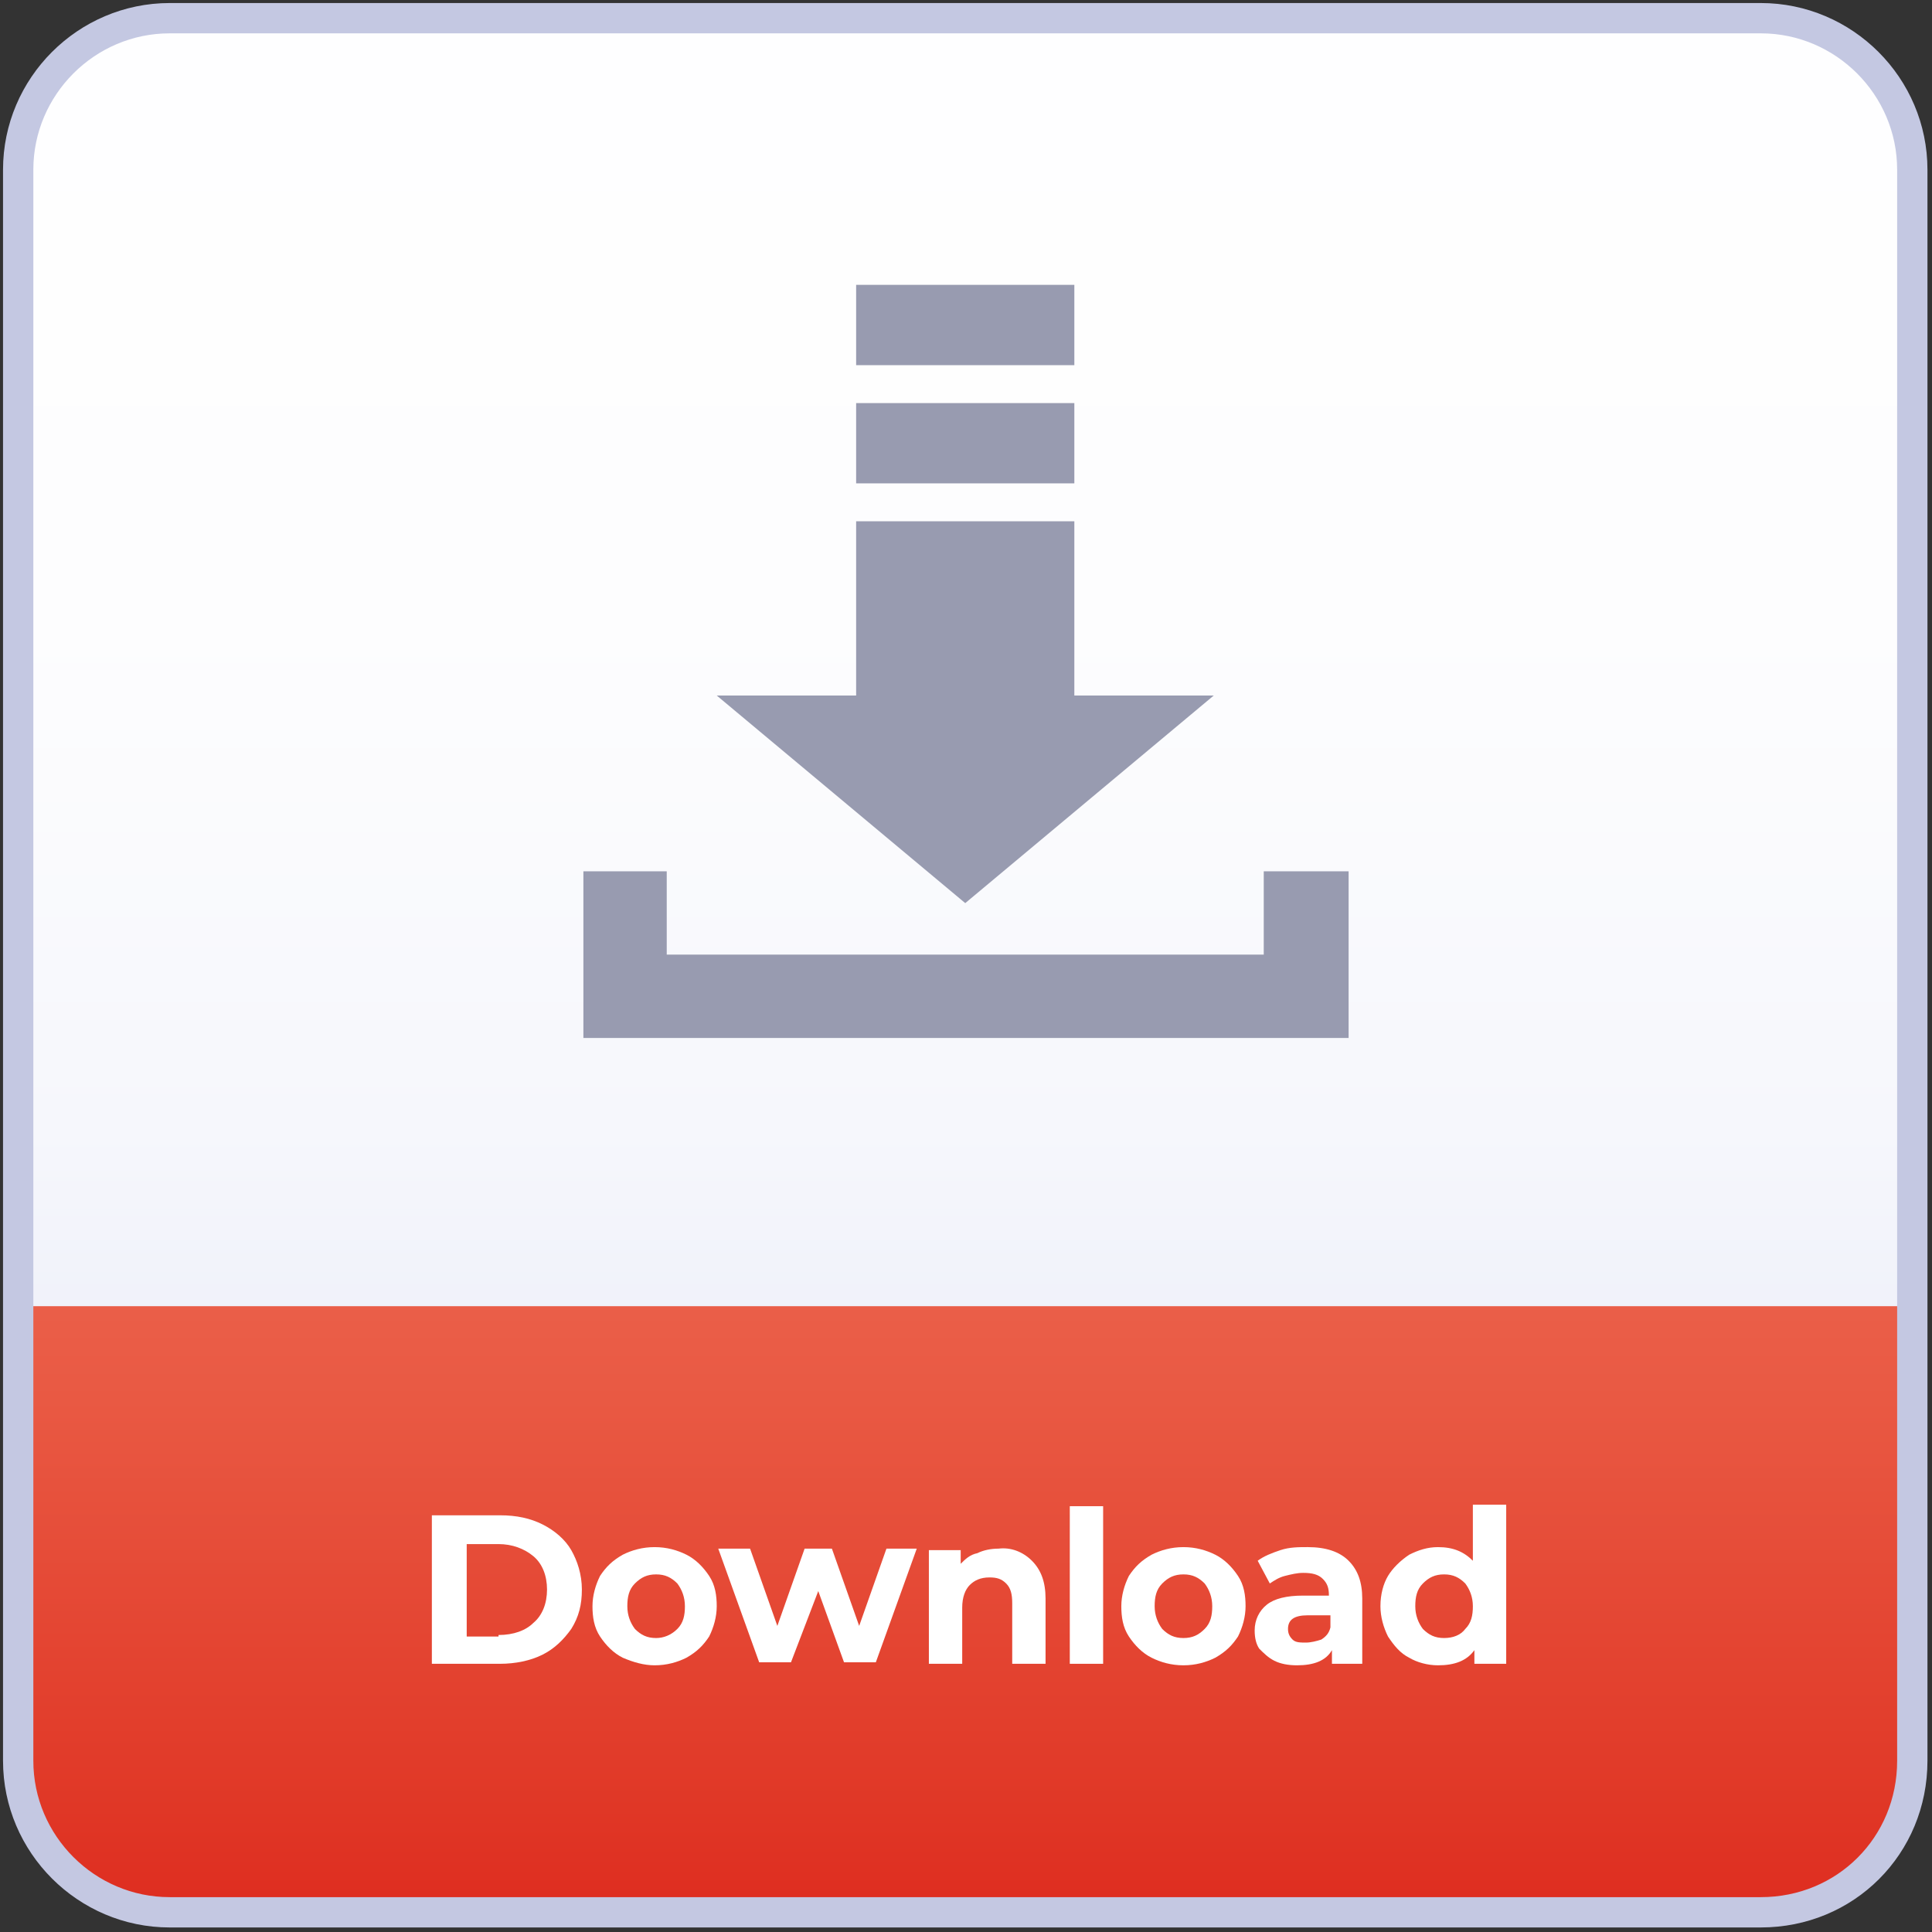
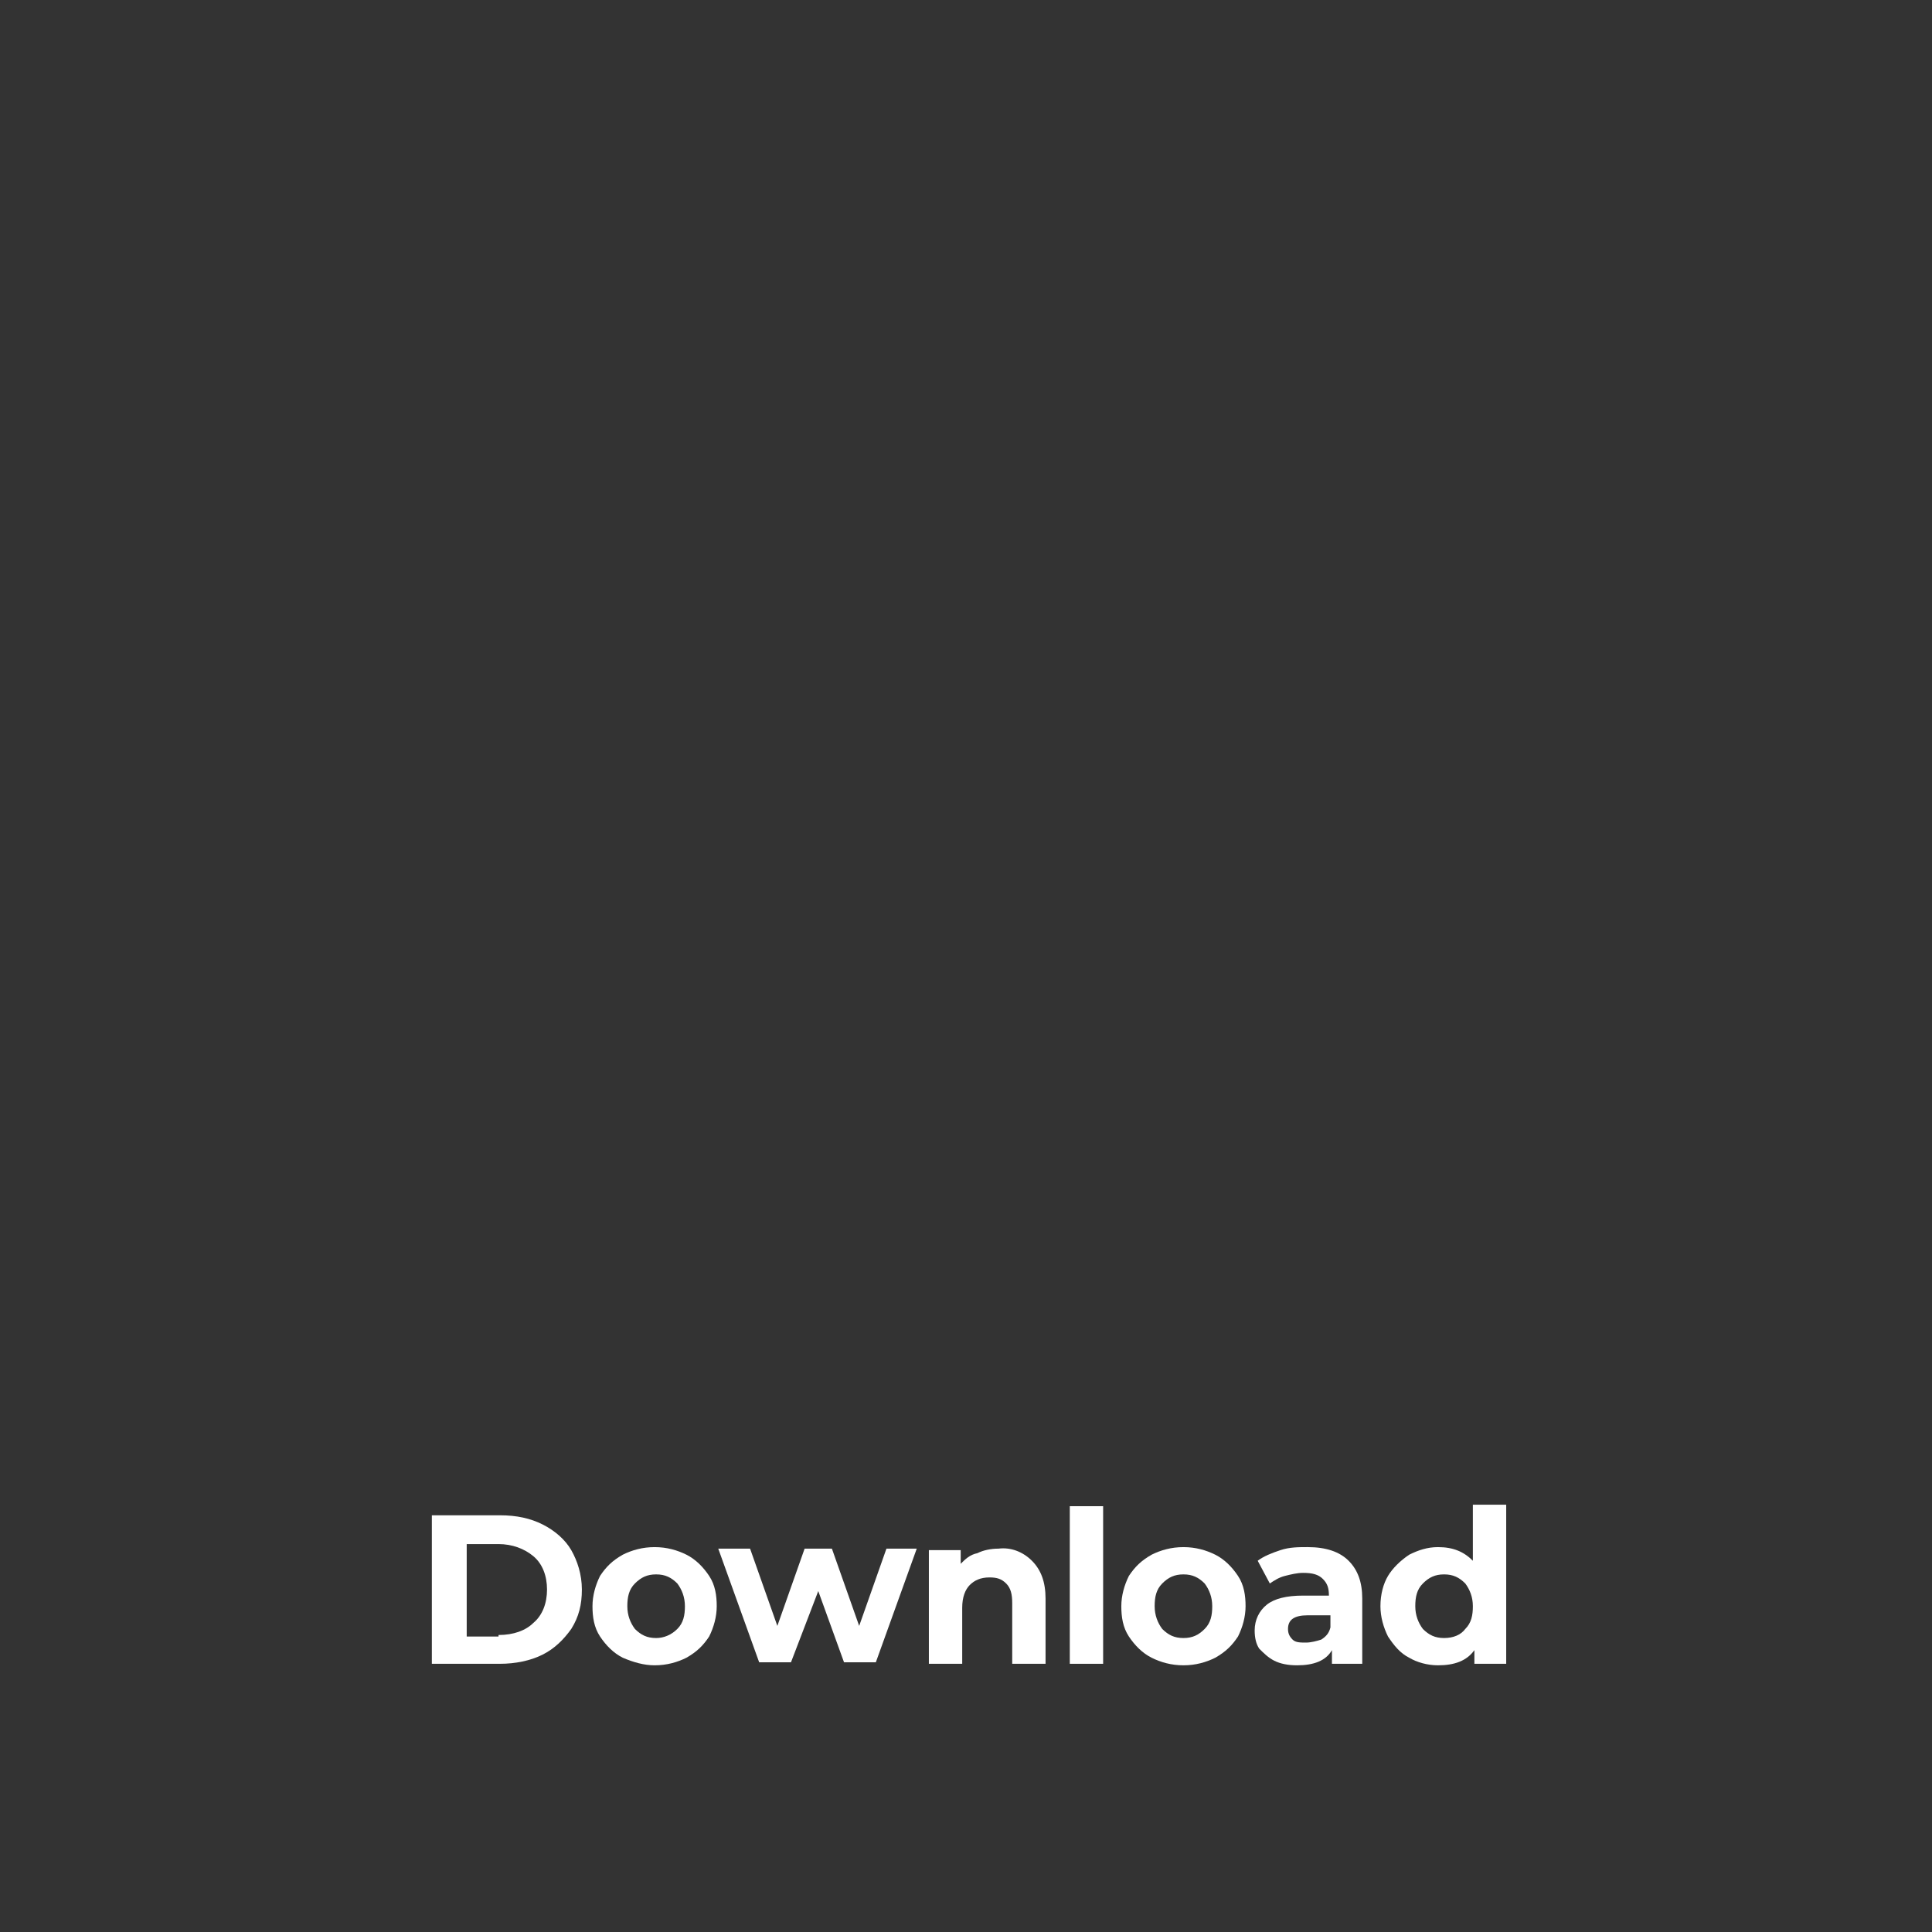
<svg xmlns="http://www.w3.org/2000/svg" xmlns:xlink="http://www.w3.org/1999/xlink" id="Layer_1" x="0px" y="0px" viewBox="0 0 127.5 127.5" style="enable-background:new 0 0 127.5 127.5;" xml:space="preserve">
  <rect x="0" y="0" width="127.5" height="127.5" fill="#333333" stroke="none" />
  <style type="text/css">	.st0{clip-path:url(#XMLID_00000040560979670420335680000018192436464634265775_);fill:url(#SVGID_1_);}	.st1{clip-path:url(#XMLID_00000040560979670420335680000018192436464634265775_);}	.st2{fill:#989BB0;}	.st3{fill:#FFFFFF;}</style>
  <g>
    <g>
      <defs>
-         <path id="XMLID_00000091002962277639792420000006164698415856137101_" d="M116.2,126.2h-105c-5.5,0-10-4.5-10-10v-105    c0-5.5,4.5-10,10-10h105c5.5,0,10,4.5,10,10v105C126.2,121.8,121.8,126.2,116.2,126.2z" />
-       </defs>
+         </defs>
      <linearGradient id="XMLID_00000176731981652505452840000005506353283784653444_" gradientUnits="userSpaceOnUse" x1="63.73" y1="-16.313" x2="63.73" y2="138.456">
        <stop offset="3.451550e-03" style="stop-color:#FFFFFF" />
        <stop offset="0.37" style="stop-color:#FDFDFE" />
        <stop offset="0.587" style="stop-color:#F6F7FC" />
        <stop offset="0.763" style="stop-color:#E9EBF7" />
        <stop offset="0.918" style="stop-color:#D8DBF0" />
        <stop offset="1" style="stop-color:#CCD1EB" />
      </linearGradient>
      <use xlink:href="#XMLID_00000091002962277639792420000006164698415856137101_" style="overflow:visible;fill:url(#XMLID_00000176731981652505452840000005506353283784653444_);" />
      <clipPath id="XMLID_00000094601796373350019230000002795930446296281508_">
        <use xlink:href="#XMLID_00000091002962277639792420000006164698415856137101_" style="overflow:visible;" />
      </clipPath>
      <linearGradient id="SVGID_1_" gradientUnits="userSpaceOnUse" x1="63.73" y1="78.424" x2="63.73" y2="137.174">
        <stop offset="0" style="stop-color:#EC654F" />
        <stop offset="0.238" style="stop-color:#E95943" />
        <stop offset="0.697" style="stop-color:#E03726" />
        <stop offset="1" style="stop-color:#DB1B15" />
      </linearGradient>
      <rect x="1.5" y="86.2" style="clip-path:url(#XMLID_00000094601796373350019230000002795930446296281508_);fill:url(#SVGID_1_);" width="124.4" height="40" />
      <g style="clip-path:url(#XMLID_00000094601796373350019230000002795930446296281508_);">
-         <polygon class="st2" points="70.9,45.9 70.9,34.4 56.5,34.4 56.5,45.9 47.3,45.9 63.7,59.6 80.1,45.9    " />
        <rect x="56.5" y="18.8" class="st2" width="14.4" height="5.3" />
-         <rect x="56.5" y="26.6" class="st2" width="14.4" height="5.3" />
        <g>
          <polygon class="st2" points="83.4,57.5 83.4,63 44,63 44,57.5 38.5,57.5 38.5,68.5 43.8,68.5 44,68.5 83.4,68.5 83.4,68.5      89,68.5 89,57.5     " />
        </g>
      </g>
      <use xlink:href="#XMLID_00000091002962277639792420000006164698415856137101_" style="overflow:visible;fill:none;stroke:#C4C8E2;stroke-width:2;stroke-linecap:round;stroke-linejoin:round;stroke-miterlimit:10;" />
    </g>
    <g>
      <g>
        <path class="st3" d="M28.6,100H33c1.1,0,2,0.2,2.8,0.6c0.8,0.4,1.5,1,1.9,1.7s0.7,1.6,0.7,2.6s-0.2,1.8-0.7,2.6    c-0.5,0.7-1.1,1.3-1.9,1.7c-0.8,0.4-1.8,0.6-2.8,0.6h-4.5V100z M32.9,107.9c1,0,1.8-0.3,2.3-0.8c0.6-0.5,0.9-1.3,0.9-2.2    s-0.3-1.7-0.9-2.2c-0.6-0.5-1.4-0.8-2.3-0.8h-2.1v6.1H32.9z" />
-         <path class="st3" d="M41.1,109.4c-0.6-0.3-1.1-0.8-1.5-1.4c-0.4-0.6-0.5-1.3-0.5-2c0-0.7,0.2-1.4,0.5-2c0.4-0.6,0.8-1,1.5-1.4    c0.6-0.3,1.3-0.5,2.1-0.5c0.8,0,1.5,0.2,2.1,0.5c0.6,0.3,1.1,0.8,1.5,1.4c0.4,0.6,0.5,1.3,0.5,2c0,0.7-0.2,1.4-0.5,2    c-0.4,0.6-0.8,1-1.5,1.4c-0.6,0.3-1.3,0.5-2.1,0.5C42.5,109.9,41.8,109.7,41.1,109.4z M44.7,107.5c0.4-0.4,0.5-0.9,0.5-1.5    c0-0.6-0.2-1.1-0.5-1.5c-0.4-0.4-0.8-0.6-1.4-0.6c-0.6,0-1,0.2-1.4,0.6c-0.4,0.4-0.5,0.9-0.5,1.5c0,0.6,0.2,1.1,0.5,1.5    c0.4,0.4,0.8,0.6,1.4,0.6C43.8,108.1,44.3,107.9,44.7,107.5z" />
+         <path class="st3" d="M41.1,109.4c-0.6-0.3-1.1-0.8-1.5-1.4c-0.4-0.6-0.5-1.3-0.5-2c0-0.7,0.2-1.4,0.5-2c0.4-0.6,0.8-1,1.5-1.4    c0.6-0.3,1.3-0.5,2.1-0.5c0.8,0,1.5,0.2,2.1,0.5c0.6,0.3,1.1,0.8,1.5,1.4c0.4,0.6,0.5,1.3,0.5,2c0,0.7-0.2,1.4-0.5,2    c-0.4,0.6-0.8,1-1.5,1.4c-0.6,0.3-1.3,0.5-2.1,0.5C42.5,109.9,41.8,109.7,41.1,109.4M44.7,107.5c0.4-0.4,0.5-0.9,0.5-1.5    c0-0.6-0.2-1.1-0.5-1.5c-0.4-0.4-0.8-0.6-1.4-0.6c-0.6,0-1,0.2-1.4,0.6c-0.4,0.4-0.5,0.9-0.5,1.5c0,0.6,0.2,1.1,0.5,1.5    c0.4,0.4,0.8,0.6,1.4,0.6C43.8,108.1,44.3,107.9,44.7,107.5z" />
        <path class="st3" d="M60.5,102.2l-2.7,7.5h-2.1l-1.7-4.7l-1.8,4.7h-2.1l-2.7-7.5h2.1l1.8,5.1l1.8-5.1h1.8l1.8,5.1l1.8-5.1H60.5z" />
        <path class="st3" d="M68.1,103c0.6,0.6,0.9,1.4,0.9,2.5v4.3h-2.2v-4c0-0.6-0.1-1-0.4-1.3s-0.6-0.4-1.1-0.4c-0.6,0-1,0.2-1.3,0.5    c-0.3,0.3-0.5,0.8-0.5,1.5v3.7h-2.2v-7.5h2.1v0.9c0.3-0.3,0.6-0.6,1.1-0.7c0.4-0.2,0.9-0.3,1.4-0.3    C66.7,102.1,67.5,102.4,68.1,103z" />
        <path class="st3" d="M70.6,99.4h2.2v10.4h-2.2V99.4z" />
        <path class="st3" d="M76,109.4c-0.6-0.3-1.1-0.8-1.5-1.4c-0.4-0.6-0.5-1.3-0.5-2c0-0.7,0.2-1.4,0.5-2c0.4-0.6,0.8-1,1.5-1.4    c0.6-0.3,1.3-0.5,2.1-0.5c0.8,0,1.5,0.2,2.1,0.5c0.6,0.3,1.1,0.8,1.5,1.4c0.4,0.6,0.5,1.3,0.5,2c0,0.7-0.2,1.4-0.5,2    c-0.4,0.6-0.8,1-1.5,1.4c-0.6,0.3-1.3,0.5-2.1,0.5C77.3,109.9,76.6,109.7,76,109.4z M79.5,107.5c0.4-0.4,0.5-0.9,0.5-1.5    c0-0.6-0.2-1.1-0.5-1.5c-0.4-0.4-0.8-0.6-1.4-0.6c-0.6,0-1,0.2-1.4,0.6c-0.4,0.4-0.5,0.9-0.5,1.5c0,0.6,0.2,1.1,0.5,1.5    c0.4,0.4,0.8,0.6,1.4,0.6C78.7,108.1,79.1,107.9,79.5,107.5z" />
        <path class="st3" d="M89,103c0.6,0.6,0.9,1.4,0.9,2.5v4.3h-2v-0.9c-0.4,0.7-1.2,1-2.3,1c-0.6,0-1.1-0.1-1.5-0.3    c-0.4-0.2-0.7-0.5-1-0.8c-0.2-0.3-0.3-0.7-0.3-1.2c0-0.7,0.3-1.3,0.8-1.7s1.3-0.6,2.4-0.6h1.7c0-0.5-0.1-0.8-0.4-1.1    c-0.3-0.3-0.7-0.4-1.3-0.4c-0.4,0-0.8,0.1-1.2,0.2c-0.4,0.1-0.7,0.3-1,0.5l-0.8-1.5c0.4-0.3,0.9-0.5,1.5-0.7    c0.6-0.2,1.2-0.2,1.8-0.2C87.5,102.1,88.4,102.4,89,103z M87.2,108.2c0.3-0.2,0.5-0.4,0.6-0.8v-0.8h-1.5c-0.9,0-1.3,0.3-1.3,0.9    c0,0.3,0.1,0.5,0.3,0.7c0.2,0.2,0.5,0.2,0.9,0.2C86.5,108.4,86.9,108.3,87.2,108.2z" />
        <path class="st3" d="M99.4,99.4v10.4h-2.1v-0.9c-0.5,0.7-1.3,1-2.4,1c-0.7,0-1.4-0.2-1.9-0.5c-0.6-0.3-1-0.8-1.4-1.4    c-0.3-0.6-0.5-1.3-0.5-2c0-0.8,0.2-1.5,0.5-2s0.8-1,1.4-1.4c0.6-0.3,1.2-0.5,1.9-0.5c1,0,1.7,0.3,2.3,0.9v-3.7H99.4z M96.7,107.5    c0.4-0.4,0.5-0.9,0.5-1.5c0-0.6-0.2-1.1-0.5-1.5c-0.4-0.4-0.8-0.6-1.4-0.6c-0.6,0-1,0.2-1.4,0.6c-0.4,0.4-0.5,0.9-0.5,1.5    c0,0.6,0.2,1.1,0.5,1.5c0.4,0.4,0.8,0.6,1.4,0.6C95.9,108.1,96.4,107.9,96.7,107.5z" />
      </g>
    </g>
  </g>
</svg>